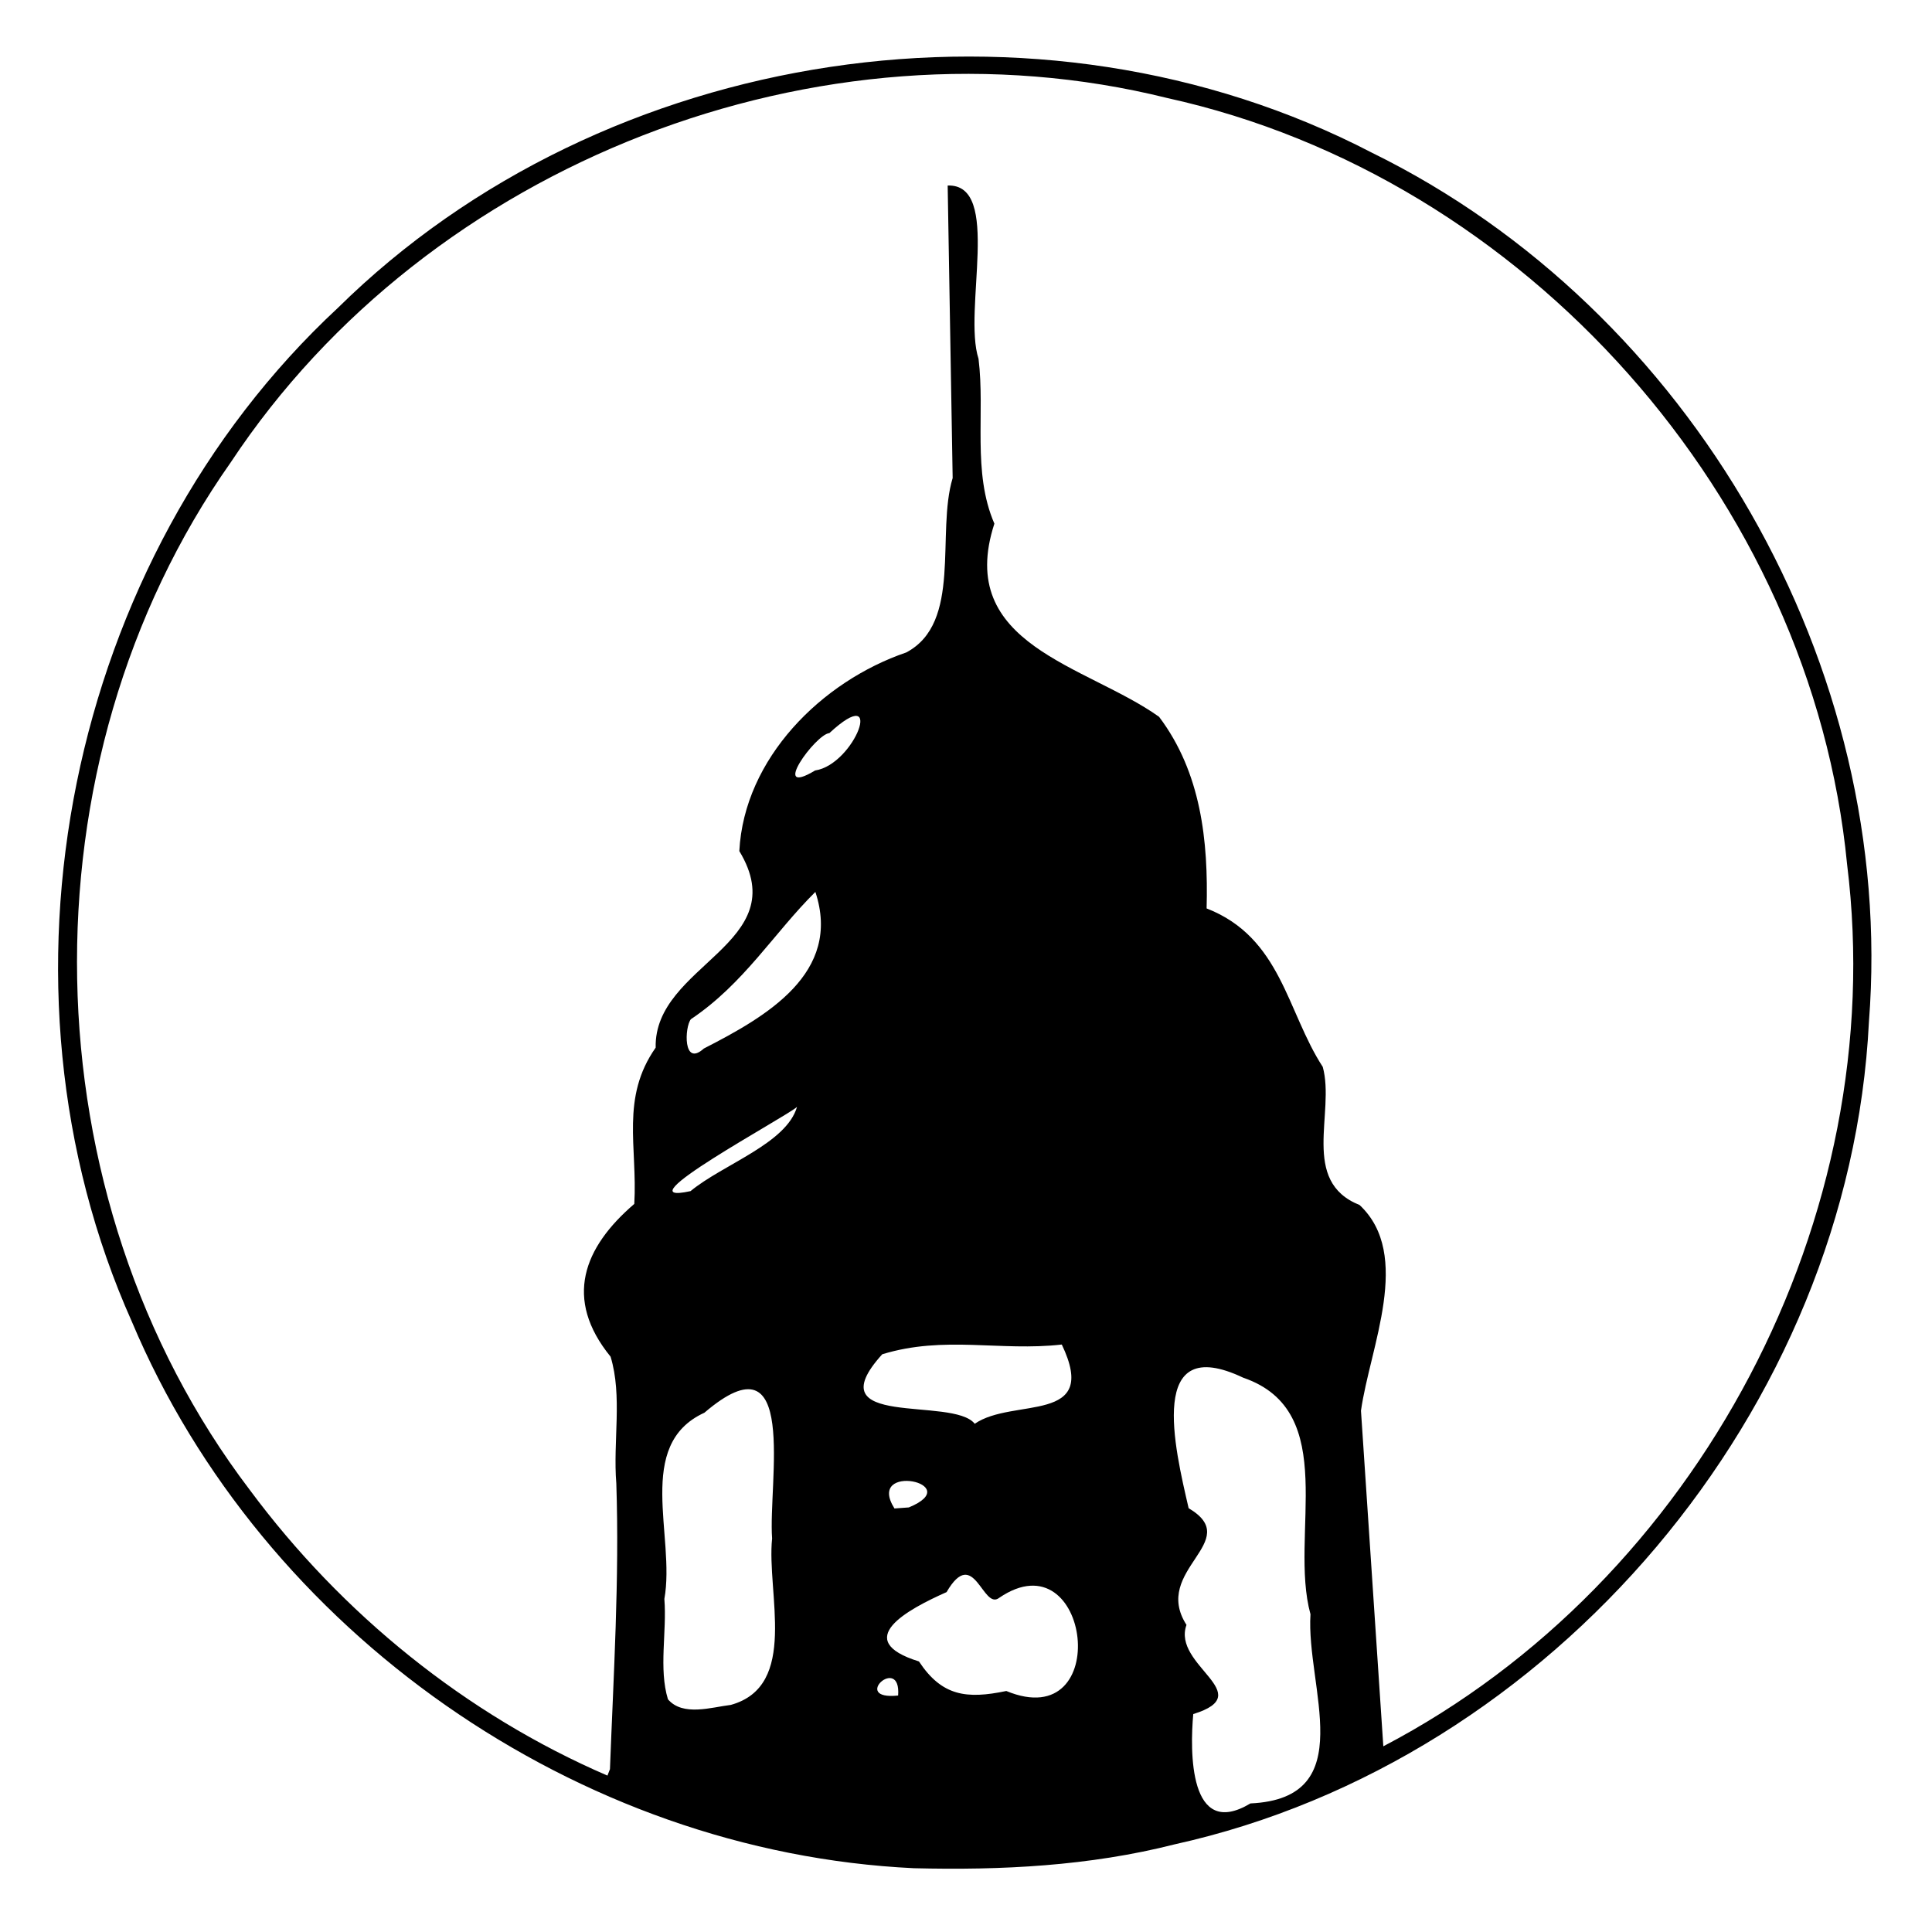
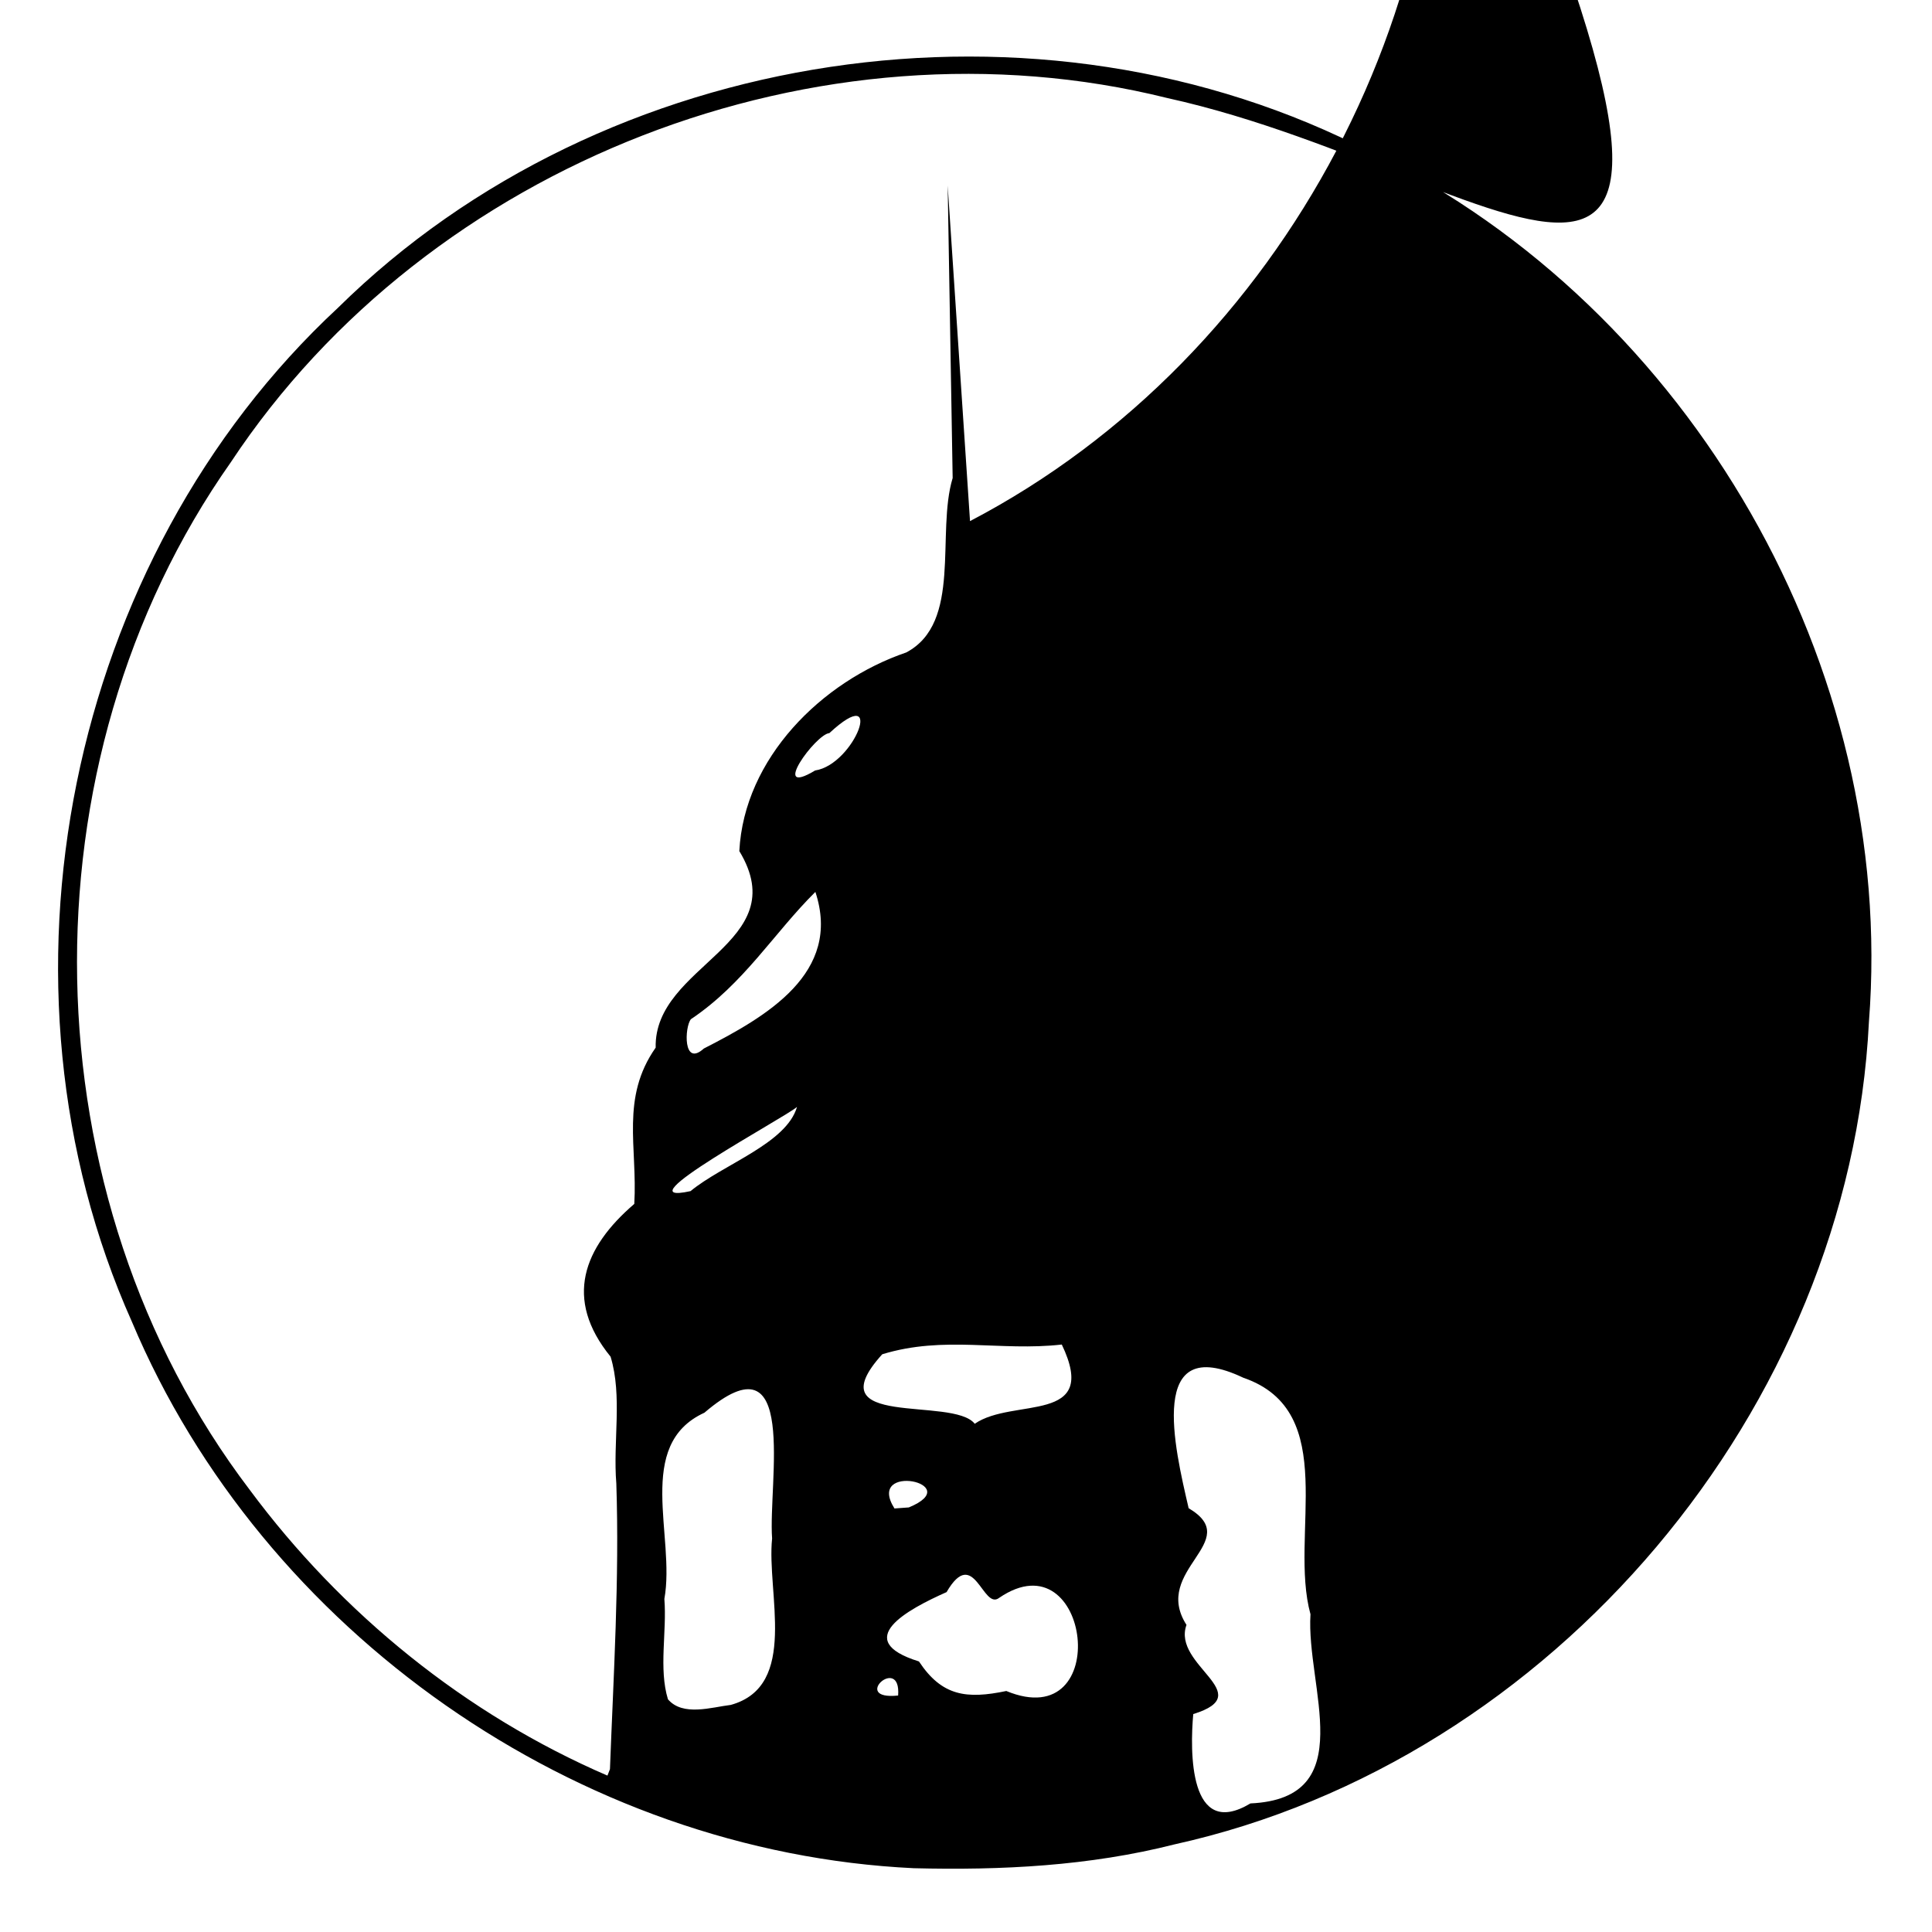
<svg xmlns="http://www.w3.org/2000/svg" viewBox="0 0 744.094 744.094" height="794" width="794">
-   <path d="M351.98 719.528c-129.533-6.152-250.812-90.94-301.155-210.41C-7.287 379.13 25.77 215.542 130.12 118.59 232.825 17.3 400.437-7.724 528.394 58.82c123.052 60.388 202.064 197.966 191.41 334.704-7.4 149.023-121.662 284.598-267.448 316.824-32.79 8.334-66.698 10.022-100.378 9.18zm129.625-24.955c42.676-1.955 21.32-44.95 23.117-72.858-8.4-30.586 11.863-78.162-25.897-91.102-37.2-17.68-26.434 26.936-21.03 50.26 21.683 12.81-14.445 23.71-.828 44.945-5.68 15.683 28 26.53 2.605 34.34-1.262 14.033-1.788 48.708 22.032 34.412zM234.92 681.367c1.36-36.088 3.673-73.267 2.45-110.02-1.334-16.103 2.414-33.68-2.208-48.83-18.154-22.298-10.434-42.053 9.13-58.84 1.275-21.975-5.337-40.835 8.235-60.19-.75-32.013 53.87-39.908 32.218-75.7 1.84-35.673 31.644-65.35 64.3-76.5 21.645-11.478 11.423-45.9 17.865-67.18l-1.922-112.65c20.988-.746 5.797 47.972 11.883 66.726 2.598 21.103-2.5 43.6 6.106 63.497-15.224 46.79 35.482 54.47 63.426 74.39 16.158 21.426 19.006 47.727 18.312 73.8 28.767 11.21 30.858 39.695 44.734 61.033 4.843 17.64-8.782 44.047 14.185 53.2 20.5 19.212 3.958 54.826.533 79.227l8.607 129.243c121.23-63.336 195.5-203.897 178.616-339.703C697.787 192.24 587.49 68.137 449.598 37.762 315.587 4.43 165.218 62.683 88.95 177.956 7.22 293.962 10.318 460.843 96.166 573.783c35.393 47.73 83.17 86.51 137.786 110.075l.97-2.49zm46.536-24.733c26.308-7.276 13.724-43.21 15.914-64.1-1.578-21.467 10.52-79.74-26.074-48.44-27.053 12.402-11.062 47.573-15.42 71.725 1 12.7-2.236 26.853 1.38 38.653 5.738 6.7 16.79 3.046 24.2 2.16zm64.45-3.616c1.21-16.073-18.688 1.96 0 0zm41.665-1.743c41.57 17.176 32.46-59.878-2.714-35.903-6.387 5.05-9.66-20.44-20.295-2.183-14.857 6.595-37.062 18.498-10.638 26.7 8.858 13.396 18.353 14.57 33.647 11.385zm-37.54-70.703c22.5-9.275-16.866-17.56-5.533.403l5.533-.403zm25.383-32.217c14.752-10.225 48.324.422 33.526-30.517-23.78 2.703-45.24-3.594-69.154 3.75-26.19 28.916 27.2 16.057 35.628 26.767zm-109.454-89.608c12.48-10.308 36.94-18.307 41.005-32.445-3.7 3.59-68.953 38.575-41.005 32.445zm5.11-54.912c24.06-12.297 53.282-29.08 42.966-60.324-15.98 15.832-27.47 35.3-47.944 49.03-2.438 2.976-3.086 18.614 4.978 11.295zm42.857-107.088c15.363-2.314 27.355-34.644 5.5-14.4-5.28.396-23.19 25.05-5.5 14.4z" />
+   <path d="M351.98 719.528c-129.533-6.152-250.812-90.94-301.155-210.41C-7.287 379.13 25.77 215.542 130.12 118.59 232.825 17.3 400.437-7.724 528.394 58.82c123.052 60.388 202.064 197.966 191.41 334.704-7.4 149.023-121.662 284.598-267.448 316.824-32.79 8.334-66.698 10.022-100.378 9.18zm129.625-24.955c42.676-1.955 21.32-44.95 23.117-72.858-8.4-30.586 11.863-78.162-25.897-91.102-37.2-17.68-26.434 26.936-21.03 50.26 21.683 12.81-14.445 23.71-.828 44.945-5.68 15.683 28 26.53 2.605 34.34-1.262 14.033-1.788 48.708 22.032 34.412zM234.92 681.367c1.36-36.088 3.673-73.267 2.45-110.02-1.334-16.103 2.414-33.68-2.208-48.83-18.154-22.298-10.434-42.053 9.13-58.84 1.275-21.975-5.337-40.835 8.235-60.19-.75-32.013 53.87-39.908 32.218-75.7 1.84-35.673 31.644-65.35 64.3-76.5 21.645-11.478 11.423-45.9 17.865-67.18l-1.922-112.65l8.607 129.243c121.23-63.336 195.5-203.897 178.616-339.703C697.787 192.24 587.49 68.137 449.598 37.762 315.587 4.43 165.218 62.683 88.95 177.956 7.22 293.962 10.318 460.843 96.166 573.783c35.393 47.73 83.17 86.51 137.786 110.075l.97-2.49zm46.536-24.733c26.308-7.276 13.724-43.21 15.914-64.1-1.578-21.467 10.52-79.74-26.074-48.44-27.053 12.402-11.062 47.573-15.42 71.725 1 12.7-2.236 26.853 1.38 38.653 5.738 6.7 16.79 3.046 24.2 2.16zm64.45-3.616c1.21-16.073-18.688 1.96 0 0zm41.665-1.743c41.57 17.176 32.46-59.878-2.714-35.903-6.387 5.05-9.66-20.44-20.295-2.183-14.857 6.595-37.062 18.498-10.638 26.7 8.858 13.396 18.353 14.57 33.647 11.385zm-37.54-70.703c22.5-9.275-16.866-17.56-5.533.403l5.533-.403zm25.383-32.217c14.752-10.225 48.324.422 33.526-30.517-23.78 2.703-45.24-3.594-69.154 3.75-26.19 28.916 27.2 16.057 35.628 26.767zm-109.454-89.608c12.48-10.308 36.94-18.307 41.005-32.445-3.7 3.59-68.953 38.575-41.005 32.445zm5.11-54.912c24.06-12.297 53.282-29.08 42.966-60.324-15.98 15.832-27.47 35.3-47.944 49.03-2.438 2.976-3.086 18.614 4.978 11.295zm42.857-107.088c15.363-2.314 27.355-34.644 5.5-14.4-5.28.396-23.19 25.05-5.5 14.4z" />
</svg>